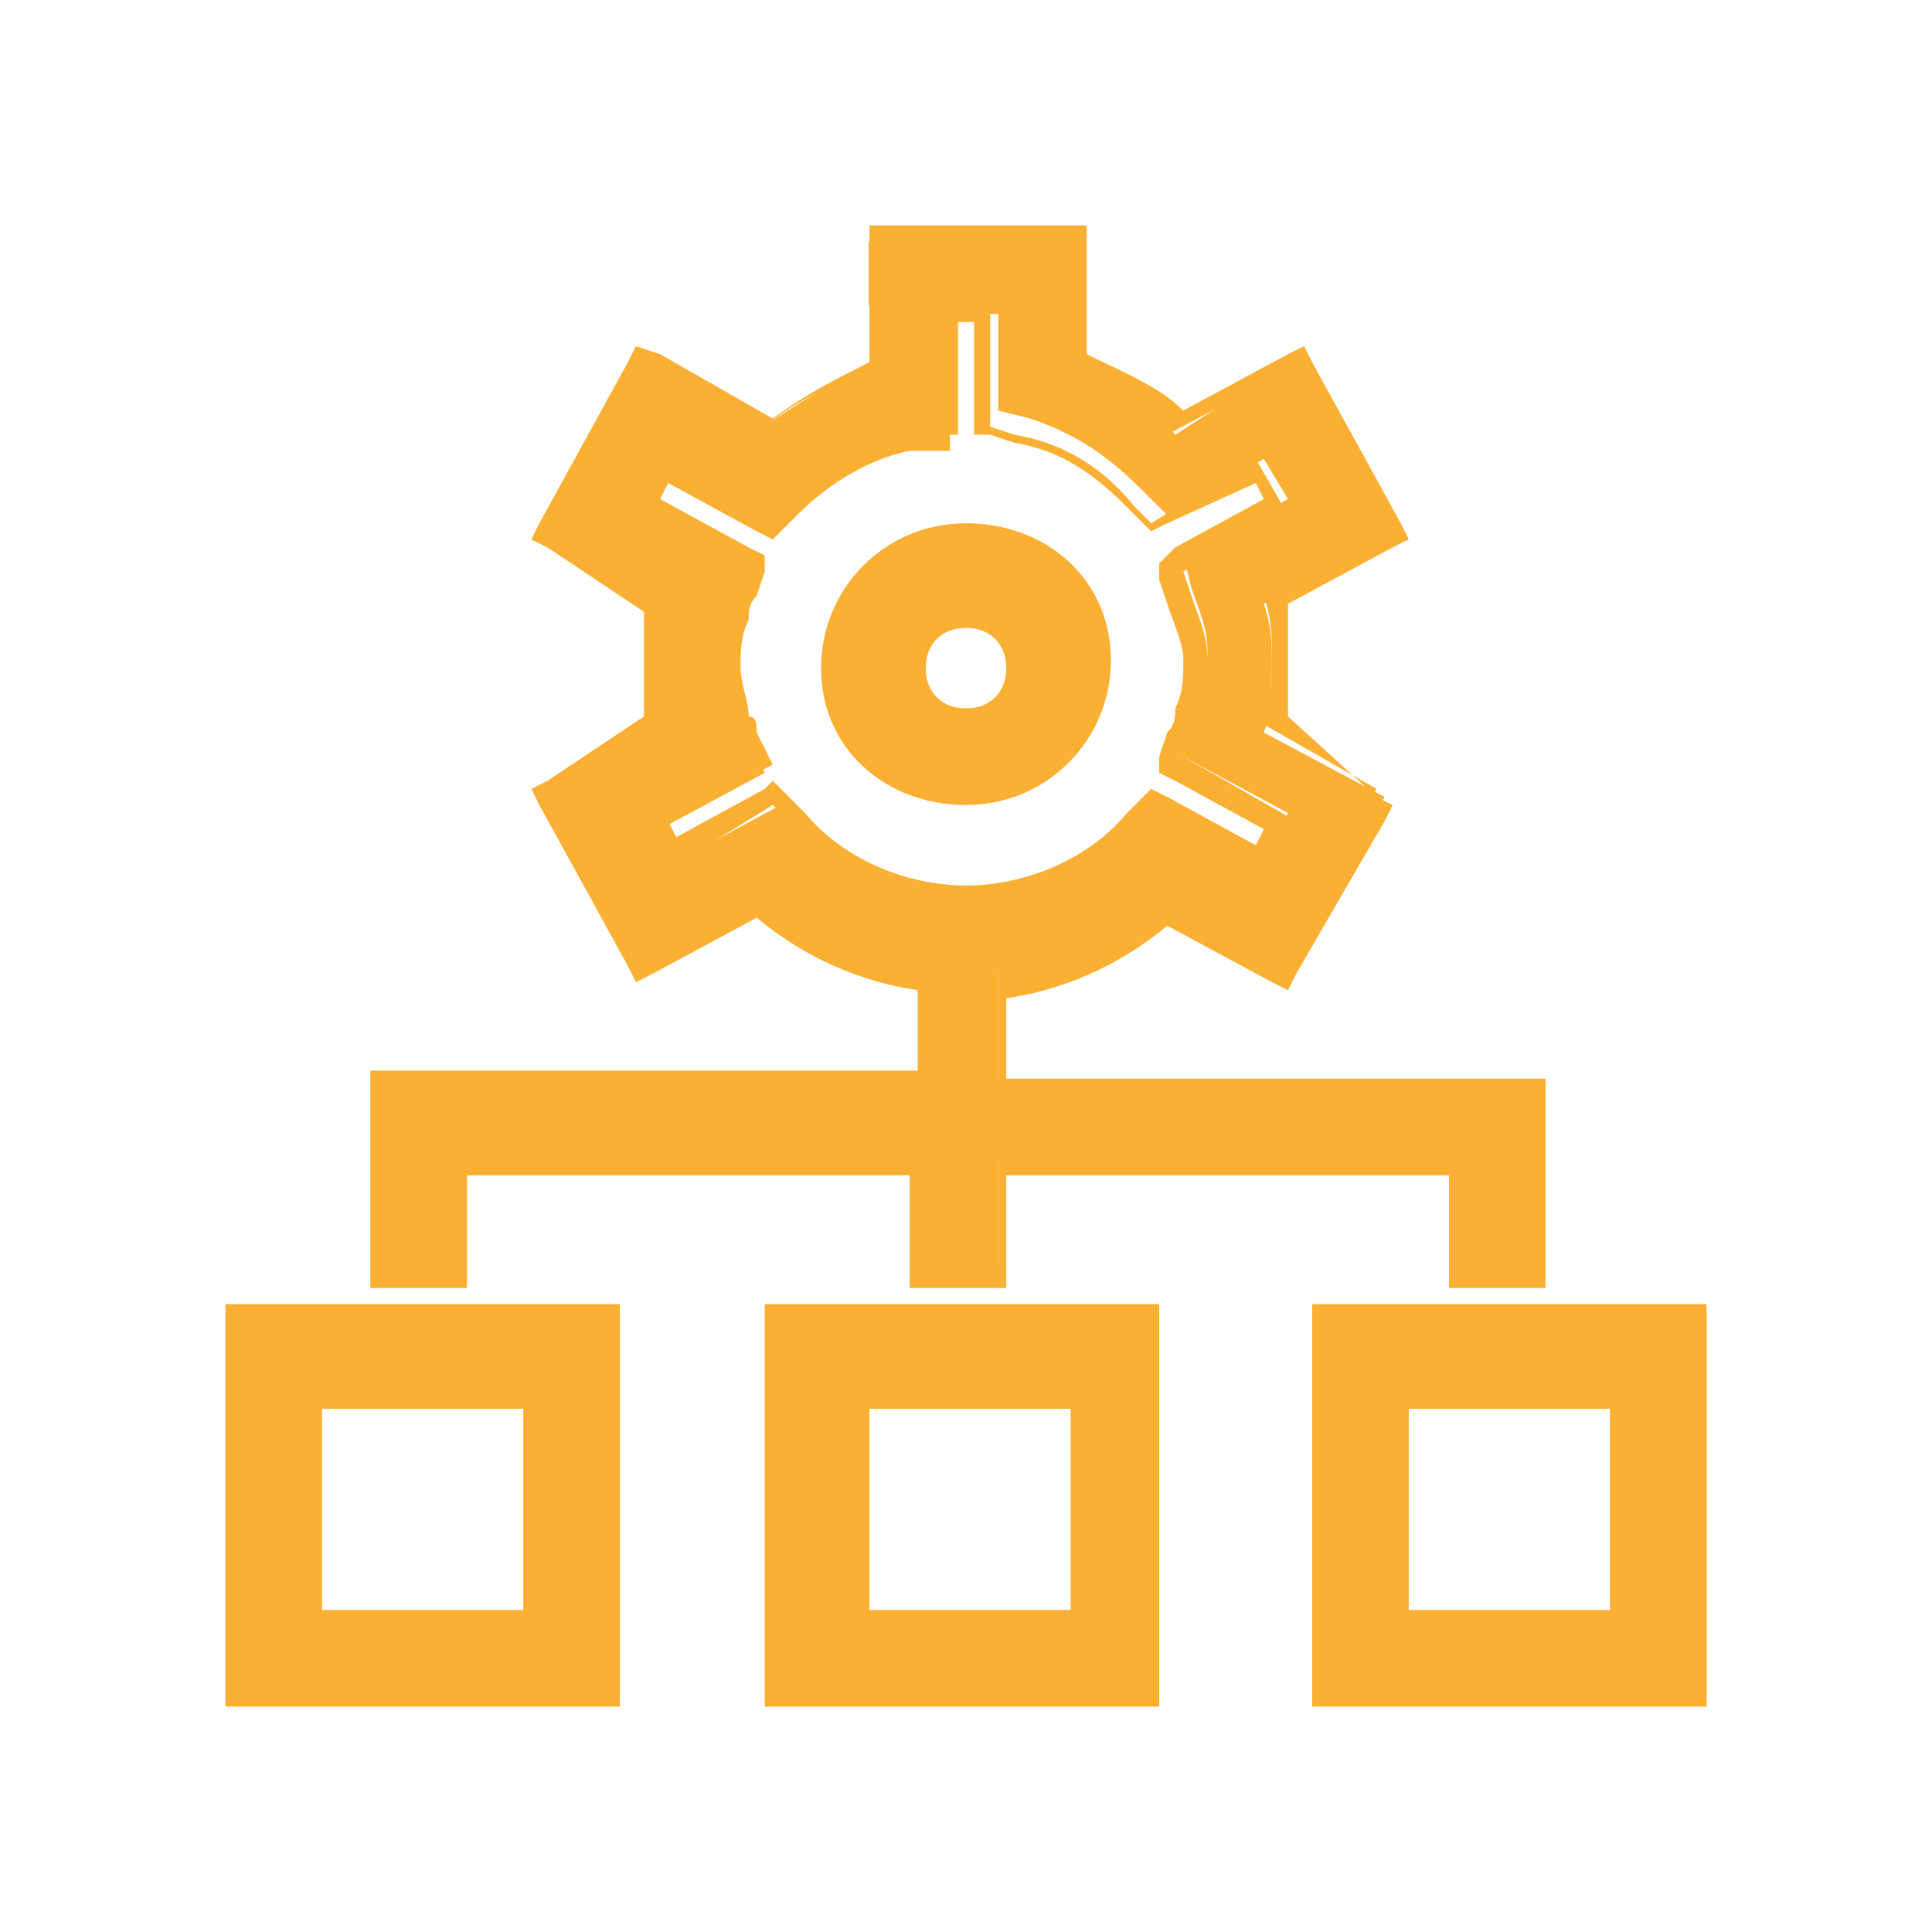
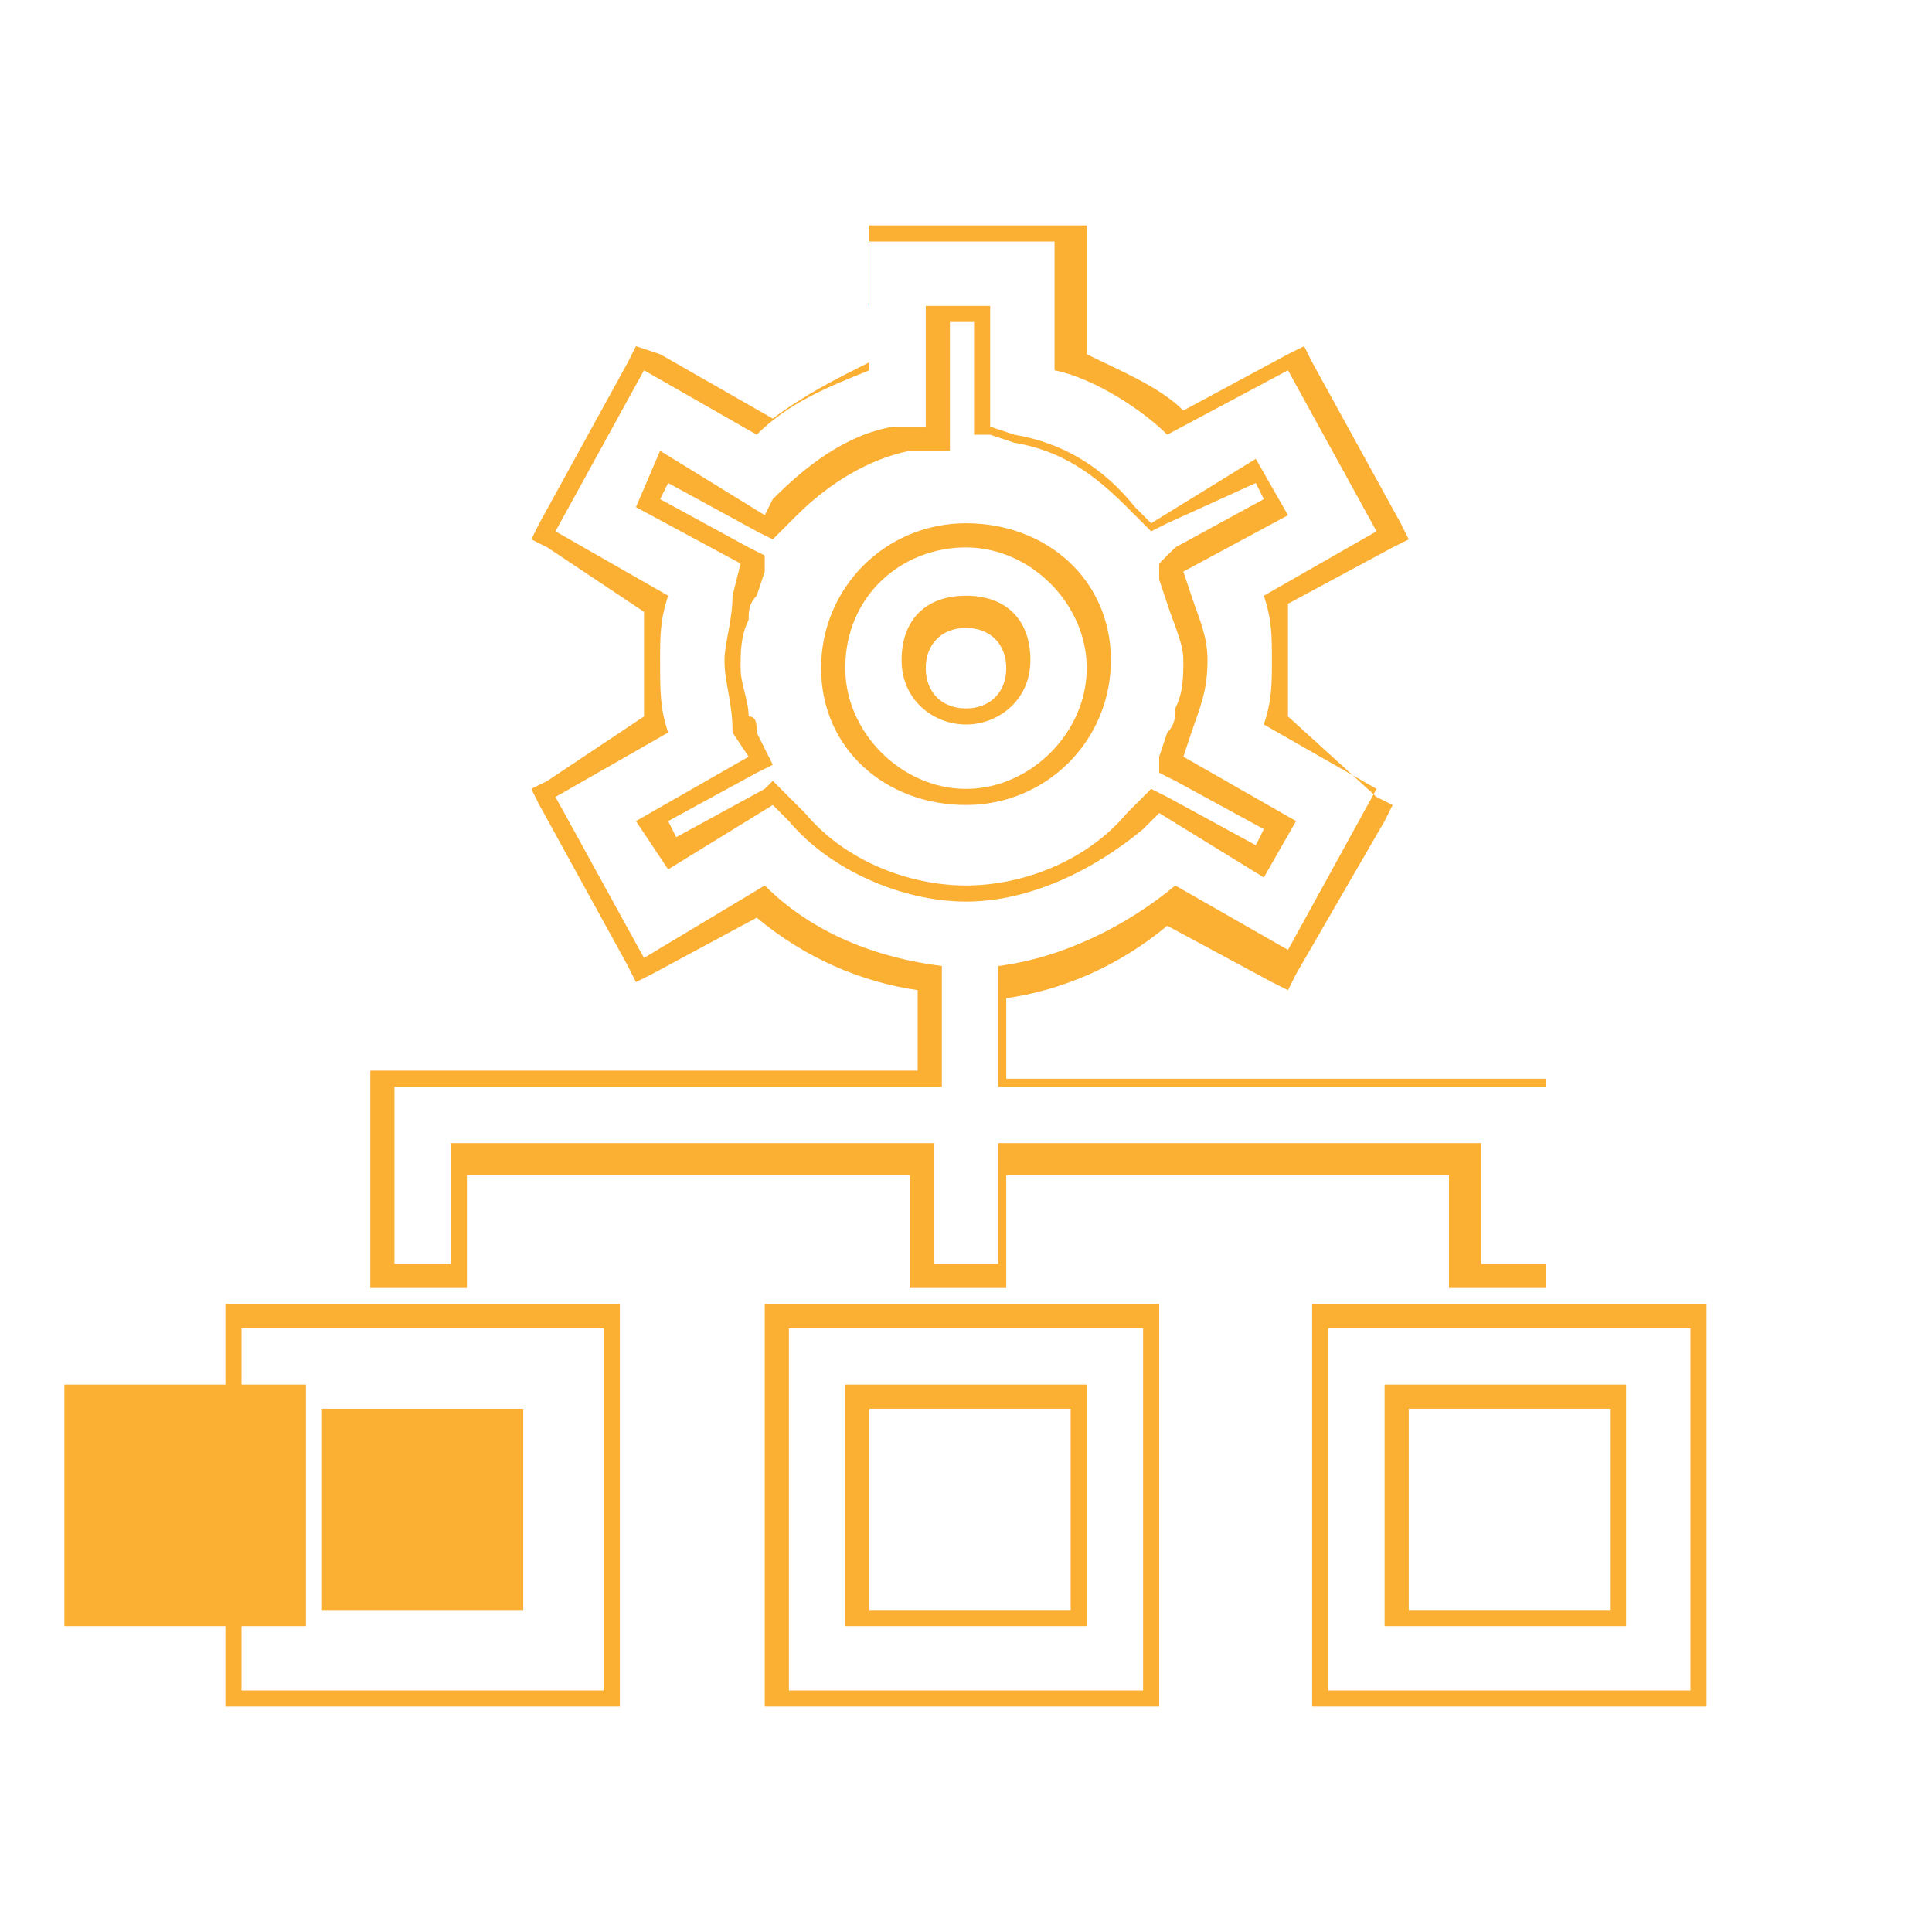
<svg xmlns="http://www.w3.org/2000/svg" version="1.1" id="Layer_1" x="0px" y="0px" viewBox="0 0 24 24" style="enable-background:new 0 0 24 24;" xml:space="preserve">
  <style type="text/css">
	.st0{fill:#FBAF33;}
</style>
  <g>
    <g>
-       <path class="st0" d="M16.4,21.1v-4.8h4.8v4.8H16.4z M20.1,20.1v-2.8h-2.8v2.8H20.1z M9.6,21.1v-4.8h4.8v4.8H9.6z M13.4,20.1v-2.8    h-2.8v2.8H13.4z M2.9,21.1v-4.8h4.8v4.8H2.9z M6.6,20.1v-2.8H3.9v2.8H6.6z M18.2,15.9v-1.5h-5.8v1.5h-1v-1.5H5.8v1.5h-1v-2.5h6.8    v-1.3c-0.7-0.1-1.4-0.4-2.1-0.9L8,12L6.7,9.9L8.2,9C8.1,8.7,8.1,8.5,8.1,8.3c0-0.3,0-0.5,0.1-0.8L6.7,6.6L8,4.5l1.5,0.8    c0.4-0.3,0.8-0.5,1.3-0.8V2.9h2.5v1.7c0.5,0.2,1,0.4,1.3,0.8L16,4.5l1.2,2.2l-1.5,0.8c0.1,0.3,0.1,0.5,0.1,0.8    c0,0.3,0,0.5-0.1,0.8l1.5,0.8L16,12l-1.5-0.8c-0.6,0.5-1.3,0.8-2.1,0.9v1.3h6.8v2.5H18.2z M9.9,10.2c0.5,0.6,1.3,0.9,2.1,0.9    c0.7,0,1.5-0.3,2.2-0.9l0.3-0.3l1.2,0.7l0.3-0.5l-1.3-0.7l0.1-0.4l0.1-0.3c0-0.2,0.1-0.4,0.1-0.6c0-0.3-0.1-0.5-0.2-0.8l-0.1-0.4    l1.3-0.7l-0.3-0.5l-1.2,0.7l-0.3-0.3c-0.4-0.4-0.8-0.7-1.4-0.9l-0.4-0.1V3.9h-0.5v1.5h-0.5c-0.5,0.1-0.9,0.4-1.4,0.9L9.5,6.5    L8.3,5.8L8,6.3L9.4,7L9.3,7.4L9.2,7.7c0,0.2-0.1,0.4-0.1,0.6c0,0.2,0,0.4,0.1,0.6l0.1,0.3l0.2,0.4l-1.3,0.7l0.2,0.4l1.3-0.7    L9.9,10.2z M12,9.9c-0.9,0-1.6-0.7-1.6-1.6s0.7-1.6,1.6-1.6s1.6,0.7,1.6,1.6S12.9,9.9,12,9.9z M12,7.6c-0.4,0-0.6,0.2-0.6,0.6    s0.2,0.6,0.6,0.6s0.6-0.2,0.6-0.6S12.4,7.6,12,7.6z" />
-       <path class="st0" d="M13.1,3v1.6c0.5,0.1,1.1,0.5,1.4,0.8L16,4.6l1.1,2l-1.4,0.8c0.1,0.3,0.1,0.5,0.1,0.8c0,0.3,0,0.5-0.1,0.8    l1.4,0.8l-1.1,2L14.6,11c-0.6,0.5-1.4,0.9-2.2,1v1.5h6.8v2.2h-0.8v-1.5h-6v1.5h-0.8v-1.5h-6v1.5H4.9v-2.2h6.8V12    c-0.8-0.1-1.6-0.4-2.2-1L8,11.9l-1.1-2l1.4-0.8C8.2,8.8,8.2,8.6,8.2,8.2c0-0.3,0-0.5,0.1-0.8L6.9,6.6l1.1-2l1.4,0.8    c0.4-0.4,0.9-0.6,1.4-0.8V3H13.1 M9.5,6.4L8.2,5.6L7.9,6.3L9.2,7L9.1,7.4C9.1,7.7,9,8,9,8.2c0,0.3,0.1,0.5,0.1,0.9l0.2,0.3    l-1.4,0.8l0.4,0.6l1.3-0.8l0.2,0.2c0.5,0.6,1.4,1,2.2,1s1.6-0.4,2.2-0.9l0.2-0.2l1.3,0.8l0.4-0.7l-1.4-0.8l0.1-0.3    C14.9,8.8,15,8.6,15,8.2c0-0.3-0.1-0.5-0.2-0.8l-0.1-0.3L16,6.4l-0.4-0.7l-1.3,0.8l-0.2-0.2c-0.4-0.5-0.9-0.8-1.5-0.9l-0.3-0.1    V3.8h-0.8v1.5h-0.4c-0.6,0.1-1.1,0.5-1.5,0.9L9.5,6.4 M12,6.8c0.8,0,1.5,0.7,1.5,1.5c0,0.8-0.7,1.5-1.5,1.5s-1.5-0.7-1.5-1.5    C10.5,7.4,11.2,6.8,12,6.8 M12,9c0.4,0,0.8-0.3,0.8-0.8c0-0.5-0.3-0.8-0.8-0.8s-0.8,0.3-0.8,0.8C11.2,8.7,11.6,9,12,9 M21,16.5V21    h-4.5v-4.5H21 M17.2,20.2h3v-3h-3V20.2 M14.2,16.5V21H9.8v-4.5H14.2 M10.5,20.2h3v-3h-3V20.2 M7.5,16.5V21H3v-4.5H7.5 M3.8,20.2h3    v-3h-3V20.2 M13.4,2.8h-0.2h-2.2h-0.2V3v1.5c-0.4,0.2-0.8,0.4-1.2,0.7L8.2,4.4L7.9,4.3L7.8,4.5l-1.1,2L6.6,6.7l0.2,0.1L8,7.6    C8,7.8,8,8,8,8.2s0,0.5,0,0.7L6.8,9.7L6.6,9.8L6.7,10L7.8,12l0.1,0.2l0.2-0.1l1.3-0.7c0.6,0.5,1.3,0.8,2,0.9v1H4.9H4.6v0.2v2.2V16    h0.2h0.8h0.2v-0.2v-1.2h5.5v1.2V16h0.2h0.8h0.2v-0.2v-1.2h5.5v1.2V16h0.2h0.8h0.2v-0.2v-2.2v-0.2h-0.2h-6.5v-1    c0.7-0.1,1.4-0.4,2-0.9l1.3,0.7l0.2,0.1l0.1-0.2l1.1-1.9l0.1-0.2l-0.2-0.1L16,8.9c0-0.2,0-0.5,0-0.7s0-0.5,0-0.7l1.3-0.7l0.2-0.1    l-0.1-0.2l-1.1-2l-0.1-0.2l-0.2,0.1l-1.3,0.7c-0.3-0.3-0.8-0.5-1.2-0.7V3V2.8L13.4,2.8z M11.9,4h0.2v1.2v0.2l0.2,0l0.3,0.1    c0.6,0.1,1,0.4,1.4,0.8l0.2,0.2l0.1,0.1l0.2-0.1L15.6,6l0.1,0.2l-1.1,0.6L14.4,7l0,0.2l0.1,0.3l0,0l0,0c0.1,0.3,0.2,0.5,0.2,0.7    c0,0.2,0,0.4-0.1,0.6c0,0.1,0,0.2-0.1,0.3l-0.1,0.3l0,0.2l0.2,0.1l1.1,0.6l-0.1,0.2l-1.1-0.6l-0.2-0.1l-0.1,0.1l-0.2,0.2    C13.5,10.7,12.7,11,12,11c-0.7,0-1.5-0.3-2-0.9L9.8,9.9L9.6,9.7L9.5,9.8l-1.1,0.6l-0.1-0.2l1.1-0.6l0.2-0.1L9.5,9.3L9.4,9.1    c0-0.1,0-0.2-0.1-0.2c0-0.2-0.1-0.4-0.1-0.6s0-0.4,0.1-0.6c0-0.1,0-0.2,0.1-0.3l0.1-0.3l0-0.2L9.3,6.8L8.2,6.2L8.3,6l1.1,0.6    l0.2,0.1l0.1-0.1l0.2-0.2c0.4-0.4,0.9-0.7,1.4-0.8h0.3h0.2V5.2V4L11.9,4z M12,6.5c-1,0-1.8,0.8-1.8,1.8S11,10,12,10    s1.8-0.8,1.8-1.8S13,6.5,12,6.5L12,6.5z M12,8.8c-0.3,0-0.5-0.2-0.5-0.5s0.2-0.5,0.5-0.5s0.5,0.2,0.5,0.5S12.3,8.8,12,8.8L12,8.8z     M21.2,16.2H21h-4.5h-0.2v0.2V21v0.2h0.2H21h0.2V21v-4.5V16.2L21.2,16.2z M17.5,17.5H20V20h-2.5V17.5L17.5,17.5z M14.5,16.2h-0.2    H9.8H9.5v0.2V21v0.2h0.2h4.5h0.2V21v-4.5V16.2L14.5,16.2z M10.8,17.5h2.5V20h-2.5V17.5L10.8,17.5z M7.8,16.2H7.5H3H2.8v0.2V21v0.2    H3h4.5h0.2V21v-4.5V16.2L7.8,16.2z M4,17.5h2.5V20H4V17.5L4,17.5z" />
+       <path class="st0" d="M13.1,3v1.6c0.5,0.1,1.1,0.5,1.4,0.8L16,4.6l1.1,2l-1.4,0.8c0.1,0.3,0.1,0.5,0.1,0.8c0,0.3,0,0.5-0.1,0.8    l1.4,0.8l-1.1,2L14.6,11c-0.6,0.5-1.4,0.9-2.2,1v1.5h6.8v2.2h-0.8v-1.5h-6v1.5h-0.8v-1.5h-6v1.5H4.9v-2.2h6.8V12    c-0.8-0.1-1.6-0.4-2.2-1L8,11.9l-1.1-2l1.4-0.8C8.2,8.8,8.2,8.6,8.2,8.2c0-0.3,0-0.5,0.1-0.8L6.9,6.6l1.1-2l1.4,0.8    c0.4-0.4,0.9-0.6,1.4-0.8V3H13.1 M9.5,6.4L8.2,5.6L7.9,6.3L9.2,7L9.1,7.4C9.1,7.7,9,8,9,8.2c0,0.3,0.1,0.5,0.1,0.9l0.2,0.3    l-1.4,0.8l0.4,0.6l1.3-0.8l0.2,0.2c0.5,0.6,1.4,1,2.2,1s1.6-0.4,2.2-0.9l0.2-0.2l1.3,0.8l0.4-0.7l-1.4-0.8l0.1-0.3    C14.9,8.8,15,8.6,15,8.2c0-0.3-0.1-0.5-0.2-0.8l-0.1-0.3L16,6.4l-0.4-0.7l-1.3,0.8l-0.2-0.2c-0.4-0.5-0.9-0.8-1.5-0.9l-0.3-0.1    V3.8h-0.8v1.5h-0.4c-0.6,0.1-1.1,0.5-1.5,0.9L9.5,6.4 M12,6.8c0.8,0,1.5,0.7,1.5,1.5c0,0.8-0.7,1.5-1.5,1.5s-1.5-0.7-1.5-1.5    C10.5,7.4,11.2,6.8,12,6.8 M12,9c0.4,0,0.8-0.3,0.8-0.8c0-0.5-0.3-0.8-0.8-0.8s-0.8,0.3-0.8,0.8C11.2,8.7,11.6,9,12,9 M21,16.5V21    h-4.5v-4.5H21 M17.2,20.2h3v-3h-3V20.2 M14.2,16.5V21H9.8v-4.5H14.2 M10.5,20.2h3v-3h-3V20.2 M7.5,16.5V21H3v-4.5H7.5 M3.8,20.2v-3h-3V20.2 M13.4,2.8h-0.2h-2.2h-0.2V3v1.5c-0.4,0.2-0.8,0.4-1.2,0.7L8.2,4.4L7.9,4.3L7.8,4.5l-1.1,2L6.6,6.7l0.2,0.1L8,7.6    C8,7.8,8,8,8,8.2s0,0.5,0,0.7L6.8,9.7L6.6,9.8L6.7,10L7.8,12l0.1,0.2l0.2-0.1l1.3-0.7c0.6,0.5,1.3,0.8,2,0.9v1H4.9H4.6v0.2v2.2V16    h0.2h0.8h0.2v-0.2v-1.2h5.5v1.2V16h0.2h0.8h0.2v-0.2v-1.2h5.5v1.2V16h0.2h0.8h0.2v-0.2v-2.2v-0.2h-0.2h-6.5v-1    c0.7-0.1,1.4-0.4,2-0.9l1.3,0.7l0.2,0.1l0.1-0.2l1.1-1.9l0.1-0.2l-0.2-0.1L16,8.9c0-0.2,0-0.5,0-0.7s0-0.5,0-0.7l1.3-0.7l0.2-0.1    l-0.1-0.2l-1.1-2l-0.1-0.2l-0.2,0.1l-1.3,0.7c-0.3-0.3-0.8-0.5-1.2-0.7V3V2.8L13.4,2.8z M11.9,4h0.2v1.2v0.2l0.2,0l0.3,0.1    c0.6,0.1,1,0.4,1.4,0.8l0.2,0.2l0.1,0.1l0.2-0.1L15.6,6l0.1,0.2l-1.1,0.6L14.4,7l0,0.2l0.1,0.3l0,0l0,0c0.1,0.3,0.2,0.5,0.2,0.7    c0,0.2,0,0.4-0.1,0.6c0,0.1,0,0.2-0.1,0.3l-0.1,0.3l0,0.2l0.2,0.1l1.1,0.6l-0.1,0.2l-1.1-0.6l-0.2-0.1l-0.1,0.1l-0.2,0.2    C13.5,10.7,12.7,11,12,11c-0.7,0-1.5-0.3-2-0.9L9.8,9.9L9.6,9.7L9.5,9.8l-1.1,0.6l-0.1-0.2l1.1-0.6l0.2-0.1L9.5,9.3L9.4,9.1    c0-0.1,0-0.2-0.1-0.2c0-0.2-0.1-0.4-0.1-0.6s0-0.4,0.1-0.6c0-0.1,0-0.2,0.1-0.3l0.1-0.3l0-0.2L9.3,6.8L8.2,6.2L8.3,6l1.1,0.6    l0.2,0.1l0.1-0.1l0.2-0.2c0.4-0.4,0.9-0.7,1.4-0.8h0.3h0.2V5.2V4L11.9,4z M12,6.5c-1,0-1.8,0.8-1.8,1.8S11,10,12,10    s1.8-0.8,1.8-1.8S13,6.5,12,6.5L12,6.5z M12,8.8c-0.3,0-0.5-0.2-0.5-0.5s0.2-0.5,0.5-0.5s0.5,0.2,0.5,0.5S12.3,8.8,12,8.8L12,8.8z     M21.2,16.2H21h-4.5h-0.2v0.2V21v0.2h0.2H21h0.2V21v-4.5V16.2L21.2,16.2z M17.5,17.5H20V20h-2.5V17.5L17.5,17.5z M14.5,16.2h-0.2    H9.8H9.5v0.2V21v0.2h0.2h4.5h0.2V21v-4.5V16.2L14.5,16.2z M10.8,17.5h2.5V20h-2.5V17.5L10.8,17.5z M7.8,16.2H7.5H3H2.8v0.2V21v0.2    H3h4.5h0.2V21v-4.5V16.2L7.8,16.2z M4,17.5h2.5V20H4V17.5L4,17.5z" />
    </g>
  </g>
</svg>